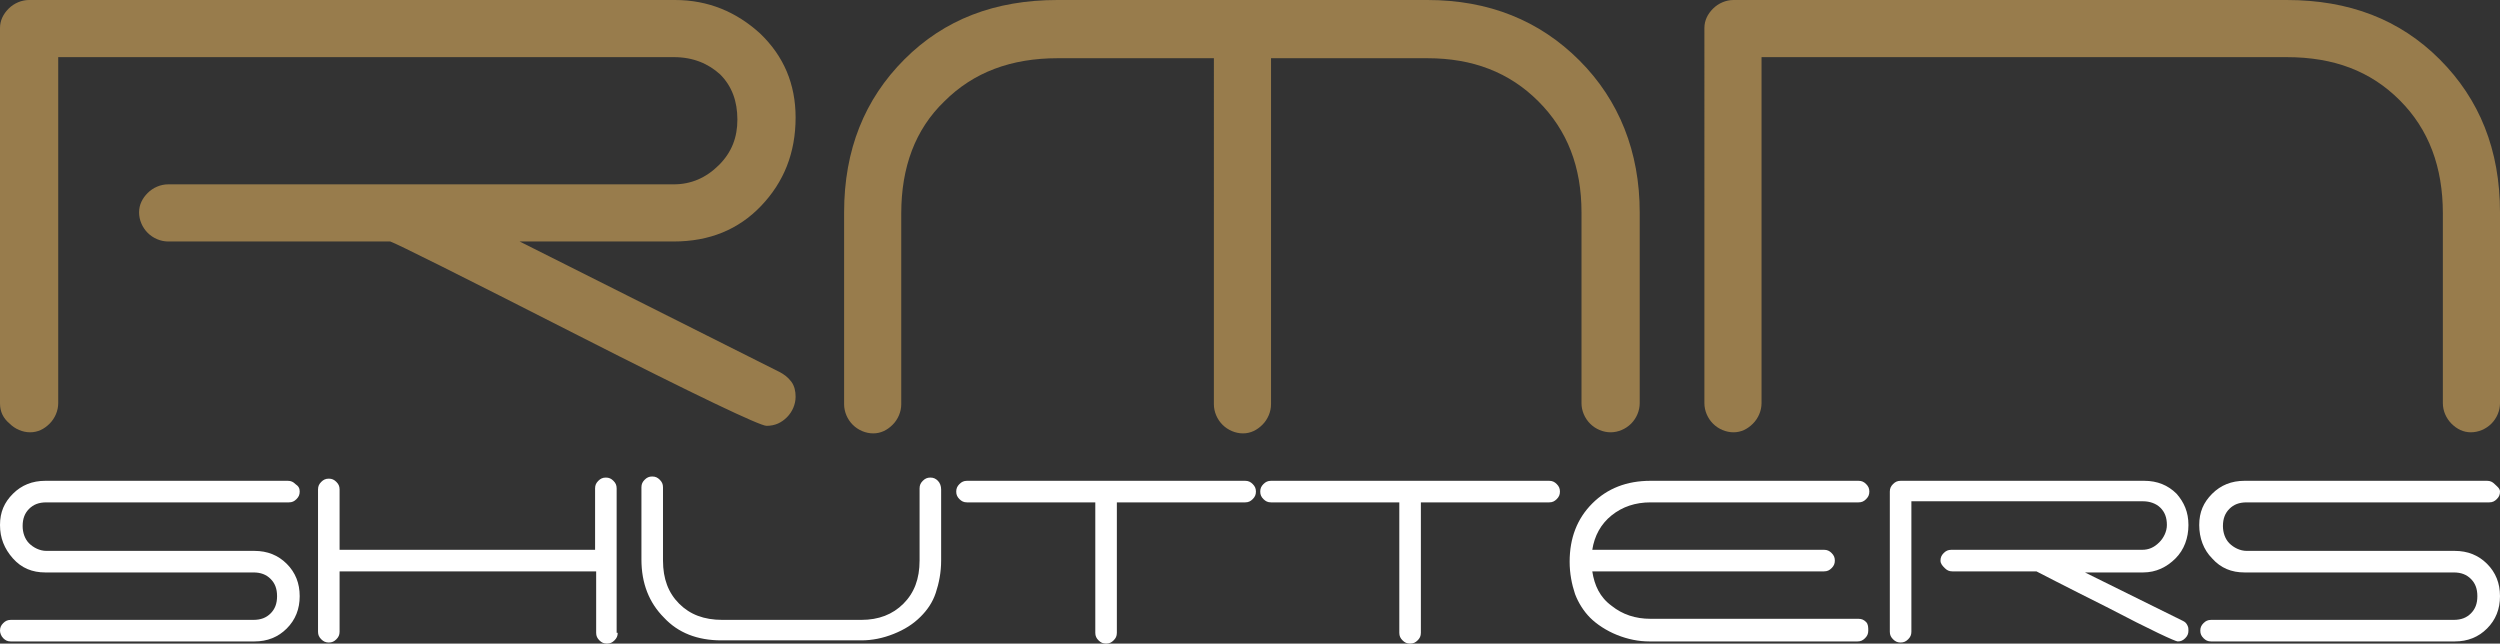
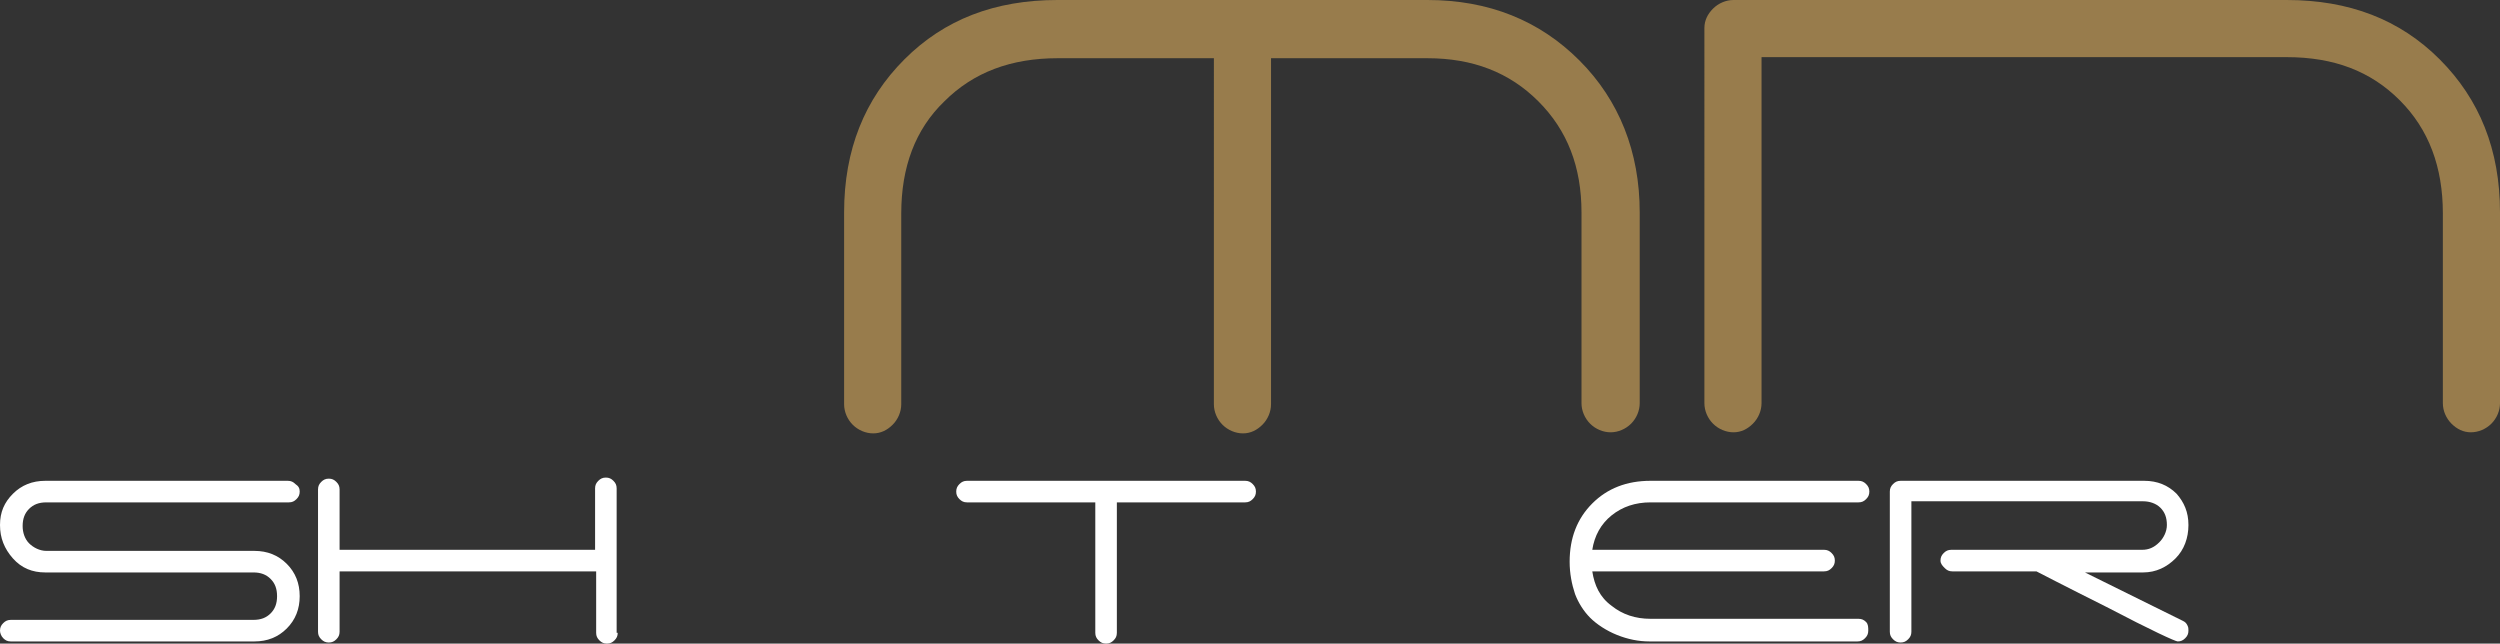
<svg xmlns="http://www.w3.org/2000/svg" version="1.1" id="Laag_1" x="0px" y="0px" viewBox="0 0 231.9 59.7" style="enable-background:new 0 0 231.9 59.7;" xml:space="preserve">
  <rect x="0" y="0" width="231.9" height="59.7" fill="#333333" stroke="none" />
  <style type="text/css">
	.st0{fill:#fff;}
	.st1{fill:#987c4c}
</style>
  <g>
    <g>
-       <path class="st1" d="M73.8,10.9c0,3.3-1.1,6-3.2,8.2c-2.1,2.2-4.8,3.3-8.1,3.3H48.2l24.1,12.1c0.4,0.2,0.8,0.5,1.1,0.9    c0.3,0.4,0.4,0.9,0.4,1.4c0,0.7-0.3,1.4-0.8,1.9c-0.5,0.5-1.1,0.8-1.9,0.8c-0.6,0-6.5-2.8-17.5-8.4c-11-5.6-16.8-8.5-17.4-8.7    H15.6c-0.7,0-1.4-0.3-1.9-0.8c-0.5-0.5-0.8-1.2-0.8-1.9c0-0.7,0.3-1.3,0.8-1.8c0.5-0.5,1.2-0.8,1.9-0.8h46.9c1.6,0,3-0.6,4.2-1.8    c1.2-1.2,1.7-2.6,1.7-4.2c0-1.7-0.5-3.1-1.6-4.2c-1.1-1-2.5-1.6-4.3-1.6H5.4v32.1c0,0.7-0.3,1.4-0.8,1.9s-1.1,0.8-1.8,0.8    c-0.7,0-1.4-0.3-1.9-0.8C0.3,38.8,0,38.2,0,37.4V2.6c0-0.7,0.3-1.3,0.8-1.8C1.3,0.3,2,0,2.7,0h59.9c3.1,0,5.7,1.1,7.9,3.1    C72.7,5.2,73.8,7.8,73.8,10.9z" />
      <path class="st1" d="M152.1,37.4c0,0.7-0.3,1.4-0.8,1.9s-1.2,0.8-1.9,0.8s-1.4-0.3-1.9-0.8s-0.8-1.2-0.8-1.9V19.7c0-4.2-1.3-7.6-4-10.3    s-6.1-4-10.3-4h-14.5v32.1c0,0.7-0.3,1.4-0.8,1.9s-1.1,0.8-1.8,0.8c-0.7,0-1.4-0.3-1.9-0.8s-0.8-1.2-0.8-1.9V5.4H98.1    c-4.3,0-7.8,1.3-10.5,4c-2.7,2.6-4,6.1-4,10.4v17.7c0,0.7-0.3,1.4-0.8,1.9s-1.1,0.8-1.8,0.8c-0.7,0-1.4-0.3-1.9-0.8    c-0.5-0.5-0.8-1.2-0.8-1.9V19.7c0-5.8,1.9-10.5,5.6-14.2C87.6,1.8,92.3,0,98.1,0h34.3c5.7,0,10.4,1.9,14.1,5.6s5.6,8.5,5.6,14.1    V37.4z" />
      <path class="st1" d="M231.9,37.4c0,0.7-0.3,1.4-0.8,1.9s-1.2,0.8-1.9,0.8c-0.7,0-1.3-0.3-1.8-0.8s-0.8-1.2-0.8-1.9V19.8c0-4.3-1.3-7.8-4-10.5    c-2.7-2.7-6.1-4-10.5-4h-48.7v32.1c0,0.7-0.3,1.4-0.8,1.9s-1.1,0.8-1.8,0.8c-0.7,0-1.4-0.3-1.9-0.8s-0.8-1.2-0.8-1.9V2.6    c0-0.7,0.3-1.3,0.8-1.8s1.2-0.8,1.9-0.8h51.3c5.8,0,10.5,1.8,14.2,5.5s5.6,8.4,5.6,14.2V37.4z" />
    </g>
    <g>
      <path class="st0" d="M27.8,45.6c0,0.3-0.1,0.5-0.3,0.7c-0.2,0.2-0.4,0.3-0.7,0.3H4.3c-0.7,0-1.2,0.2-1.6,0.6    c-0.4,0.4-0.6,0.9-0.6,1.6c0,0.6,0.2,1.2,0.6,1.6c0.4,0.4,1,0.7,1.6,0.7h19.3c1.2,0,2.2,0.4,3,1.2c0.8,0.8,1.2,1.8,1.2,3    c0,1.2-0.4,2.2-1.2,3c-0.8,0.8-1.8,1.2-3,1.2H1c-0.3,0-0.5-0.1-0.7-0.3C0.1,59,0,58.7,0,58.5c0-0.3,0.1-0.5,0.3-0.7    s0.4-0.3,0.7-0.3h22.5c0.7,0,1.2-0.2,1.6-0.6s0.6-0.9,0.6-1.6c0-0.7-0.2-1.2-0.6-1.6c-0.4-0.4-0.9-0.6-1.6-0.6H4.2    c-1.2,0-2.2-0.4-3-1.3C0.4,50.9,0,49.9,0,48.7c0-1.2,0.4-2.1,1.2-2.9s1.8-1.2,3-1.2h22.5c0.3,0,0.5,0.1,0.7,0.3    C27.7,45.1,27.8,45.3,27.8,45.6z" />
      <path class="st0" d="M57.3,58.7c0,0.3-0.1,0.5-0.3,0.7c-0.2,0.2-0.4,0.3-0.7,0.3c-0.3,0-0.5-0.1-0.7-0.3c-0.2-0.2-0.3-0.4-0.3-0.7    V53H31.5v5.6c0,0.3-0.1,0.5-0.3,0.7s-0.4,0.3-0.7,0.3c-0.3,0-0.5-0.1-0.7-0.3c-0.2-0.2-0.3-0.4-0.3-0.7V45.4    c0-0.3,0.1-0.5,0.3-0.7c0.2-0.2,0.4-0.3,0.7-0.3c0.3,0,0.5,0.1,0.7,0.3c0.2,0.2,0.3,0.4,0.3,0.7V51h23.7v-5.7    c0-0.3,0.1-0.5,0.3-0.7s0.4-0.3,0.7-0.3s0.5,0.1,0.7,0.3c0.2,0.2,0.3,0.4,0.3,0.7V58.7z" />
-       <path class="st0" d="M87.3,45.4V52c0,1.1-0.2,2.1-0.5,3c-0.3,0.9-0.8,1.6-1.4,2.2c-0.7,0.7-1.5,1.2-2.5,1.6c-1,0.4-2,0.6-3,0.6    h-13c-2.2,0-4-0.7-5.3-2.1c-1.4-1.4-2.1-3.2-2.1-5.4v-6.7c0-0.3,0.1-0.5,0.3-0.7c0.2-0.2,0.4-0.3,0.7-0.3c0.3,0,0.5,0.1,0.7,0.3    s0.3,0.4,0.3,0.7V52c0,1.7,0.5,3,1.5,4c1,1,2.3,1.5,4,1.5h12.9c1.6,0,2.9-0.5,3.9-1.5c1-1,1.5-2.3,1.5-4v-6.7    c0-0.3,0.1-0.5,0.3-0.7c0.2-0.2,0.4-0.3,0.7-0.3c0.3,0,0.5,0.1,0.7,0.3S87.3,45.1,87.3,45.4z" />
      <path class="st0" d="M116.5,45.6c0,0.3-0.1,0.5-0.3,0.7s-0.4,0.3-0.7,0.3h-11.9v12.1c0,0.3-0.1,0.5-0.3,0.7s-0.4,0.3-0.7,0.3    c-0.3,0-0.5-0.1-0.7-0.3c-0.2-0.2-0.3-0.4-0.3-0.7V46.6H89.7c-0.3,0-0.5-0.1-0.7-0.3c-0.2-0.2-0.3-0.4-0.3-0.7    c0-0.3,0.1-0.5,0.3-0.7s0.4-0.3,0.7-0.3h25.8c0.3,0,0.5,0.1,0.7,0.3S116.5,45.3,116.5,45.6z" />
-       <path class="st0" d="M144.7,45.6c0,0.3-0.1,0.5-0.3,0.7s-0.4,0.3-0.7,0.3h-11.9v12.1c0,0.3-0.1,0.5-0.3,0.7s-0.4,0.3-0.7,0.3    c-0.3,0-0.5-0.1-0.7-0.3c-0.2-0.2-0.3-0.4-0.3-0.7V46.6h-11.9c-0.3,0-0.5-0.1-0.7-0.3c-0.2-0.2-0.3-0.4-0.3-0.7    c0-0.3,0.1-0.5,0.3-0.7s0.4-0.3,0.7-0.3h25.8c0.3,0,0.5,0.1,0.7,0.3S144.7,45.3,144.7,45.6z" />
      <path class="st0" d="M173.3,58.5c0,0.3-0.1,0.5-0.3,0.7c-0.2,0.2-0.4,0.3-0.7,0.3h-19.3c-1,0-2-0.2-3-0.6c-1-0.4-1.9-1-2.5-1.6    c-0.6-0.6-1.1-1.4-1.4-2.2c-0.3-0.9-0.5-1.9-0.5-3c0-2.2,0.7-4,2.1-5.4c1.4-1.4,3.2-2.1,5.4-2.1h19.3c0.3,0,0.5,0.1,0.7,0.3    s0.3,0.4,0.3,0.7c0,0.3-0.1,0.5-0.3,0.7s-0.4,0.3-0.7,0.3h-19.3c-1.4,0-2.6,0.4-3.6,1.2c-1,0.8-1.6,1.9-1.8,3.2h21.5    c0.3,0,0.5,0.1,0.7,0.3c0.2,0.2,0.3,0.4,0.3,0.7c0,0.3-0.1,0.5-0.3,0.7c-0.2,0.2-0.4,0.3-0.7,0.3h-21.5c0.2,1.3,0.7,2.4,1.8,3.2    c1,0.8,2.2,1.2,3.6,1.2h19.3c0.3,0,0.5,0.1,0.7,0.3S173.3,58.2,173.3,58.5z" />
      <path class="st0" d="M203,48.7c0,1.2-0.4,2.3-1.2,3.1c-0.8,0.8-1.8,1.3-3,1.3h-5.4l9.1,4.5c0.2,0.1,0.3,0.2,0.4,0.4    s0.1,0.3,0.1,0.5c0,0.3-0.1,0.5-0.3,0.7c-0.2,0.2-0.4,0.3-0.7,0.3c-0.2,0-2.4-1-6.6-3.2c-4.2-2.1-6.3-3.2-6.5-3.3h-7.8    c-0.3,0-0.5-0.1-0.7-0.3S180,52.3,180,52c0-0.3,0.1-0.5,0.3-0.7c0.2-0.2,0.4-0.3,0.7-0.3h17.7c0.6,0,1.1-0.2,1.6-0.7    c0.4-0.4,0.7-1,0.7-1.6c0-0.7-0.2-1.2-0.6-1.6c-0.4-0.4-1-0.6-1.6-0.6h-21.5v12.1c0,0.3-0.1,0.5-0.3,0.7c-0.2,0.2-0.4,0.3-0.7,0.3    c-0.3,0-0.5-0.1-0.7-0.3s-0.3-0.4-0.3-0.7V45.6c0-0.3,0.1-0.5,0.3-0.7s0.4-0.3,0.7-0.3h22.6c1.2,0,2.2,0.4,3,1.2    C202.6,46.6,203,47.5,203,48.7z" />
-       <path class="st0" d="M231.9,45.6c0,0.3-0.1,0.5-0.3,0.7s-0.4,0.3-0.7,0.3h-22.5c-0.7,0-1.2,0.2-1.6,0.6c-0.4,0.4-0.6,0.9-0.6,1.6    c0,0.6,0.2,1.2,0.6,1.6c0.4,0.4,1,0.7,1.6,0.7h19.3c1.2,0,2.2,0.4,3,1.2c0.8,0.8,1.2,1.8,1.2,3c0,1.2-0.4,2.2-1.2,3    c-0.8,0.8-1.8,1.2-3,1.2h-22.6c-0.3,0-0.5-0.1-0.7-0.3c-0.2-0.2-0.3-0.4-0.3-0.7c0-0.3,0.1-0.5,0.3-0.7s0.4-0.3,0.7-0.3h22.5    c0.7,0,1.2-0.2,1.6-0.6c0.4-0.4,0.6-0.9,0.6-1.6c0-0.7-0.2-1.2-0.6-1.6c-0.4-0.4-0.9-0.6-1.6-0.6h-19.4c-1.2,0-2.2-0.4-3-1.3    c-0.8-0.8-1.2-1.9-1.2-3.1c0-1.2,0.4-2.1,1.2-2.9s1.8-1.2,3-1.2h22.5c0.3,0,0.5,0.1,0.7,0.3S231.9,45.3,231.9,45.6z" />
    </g>
  </g>
</svg>